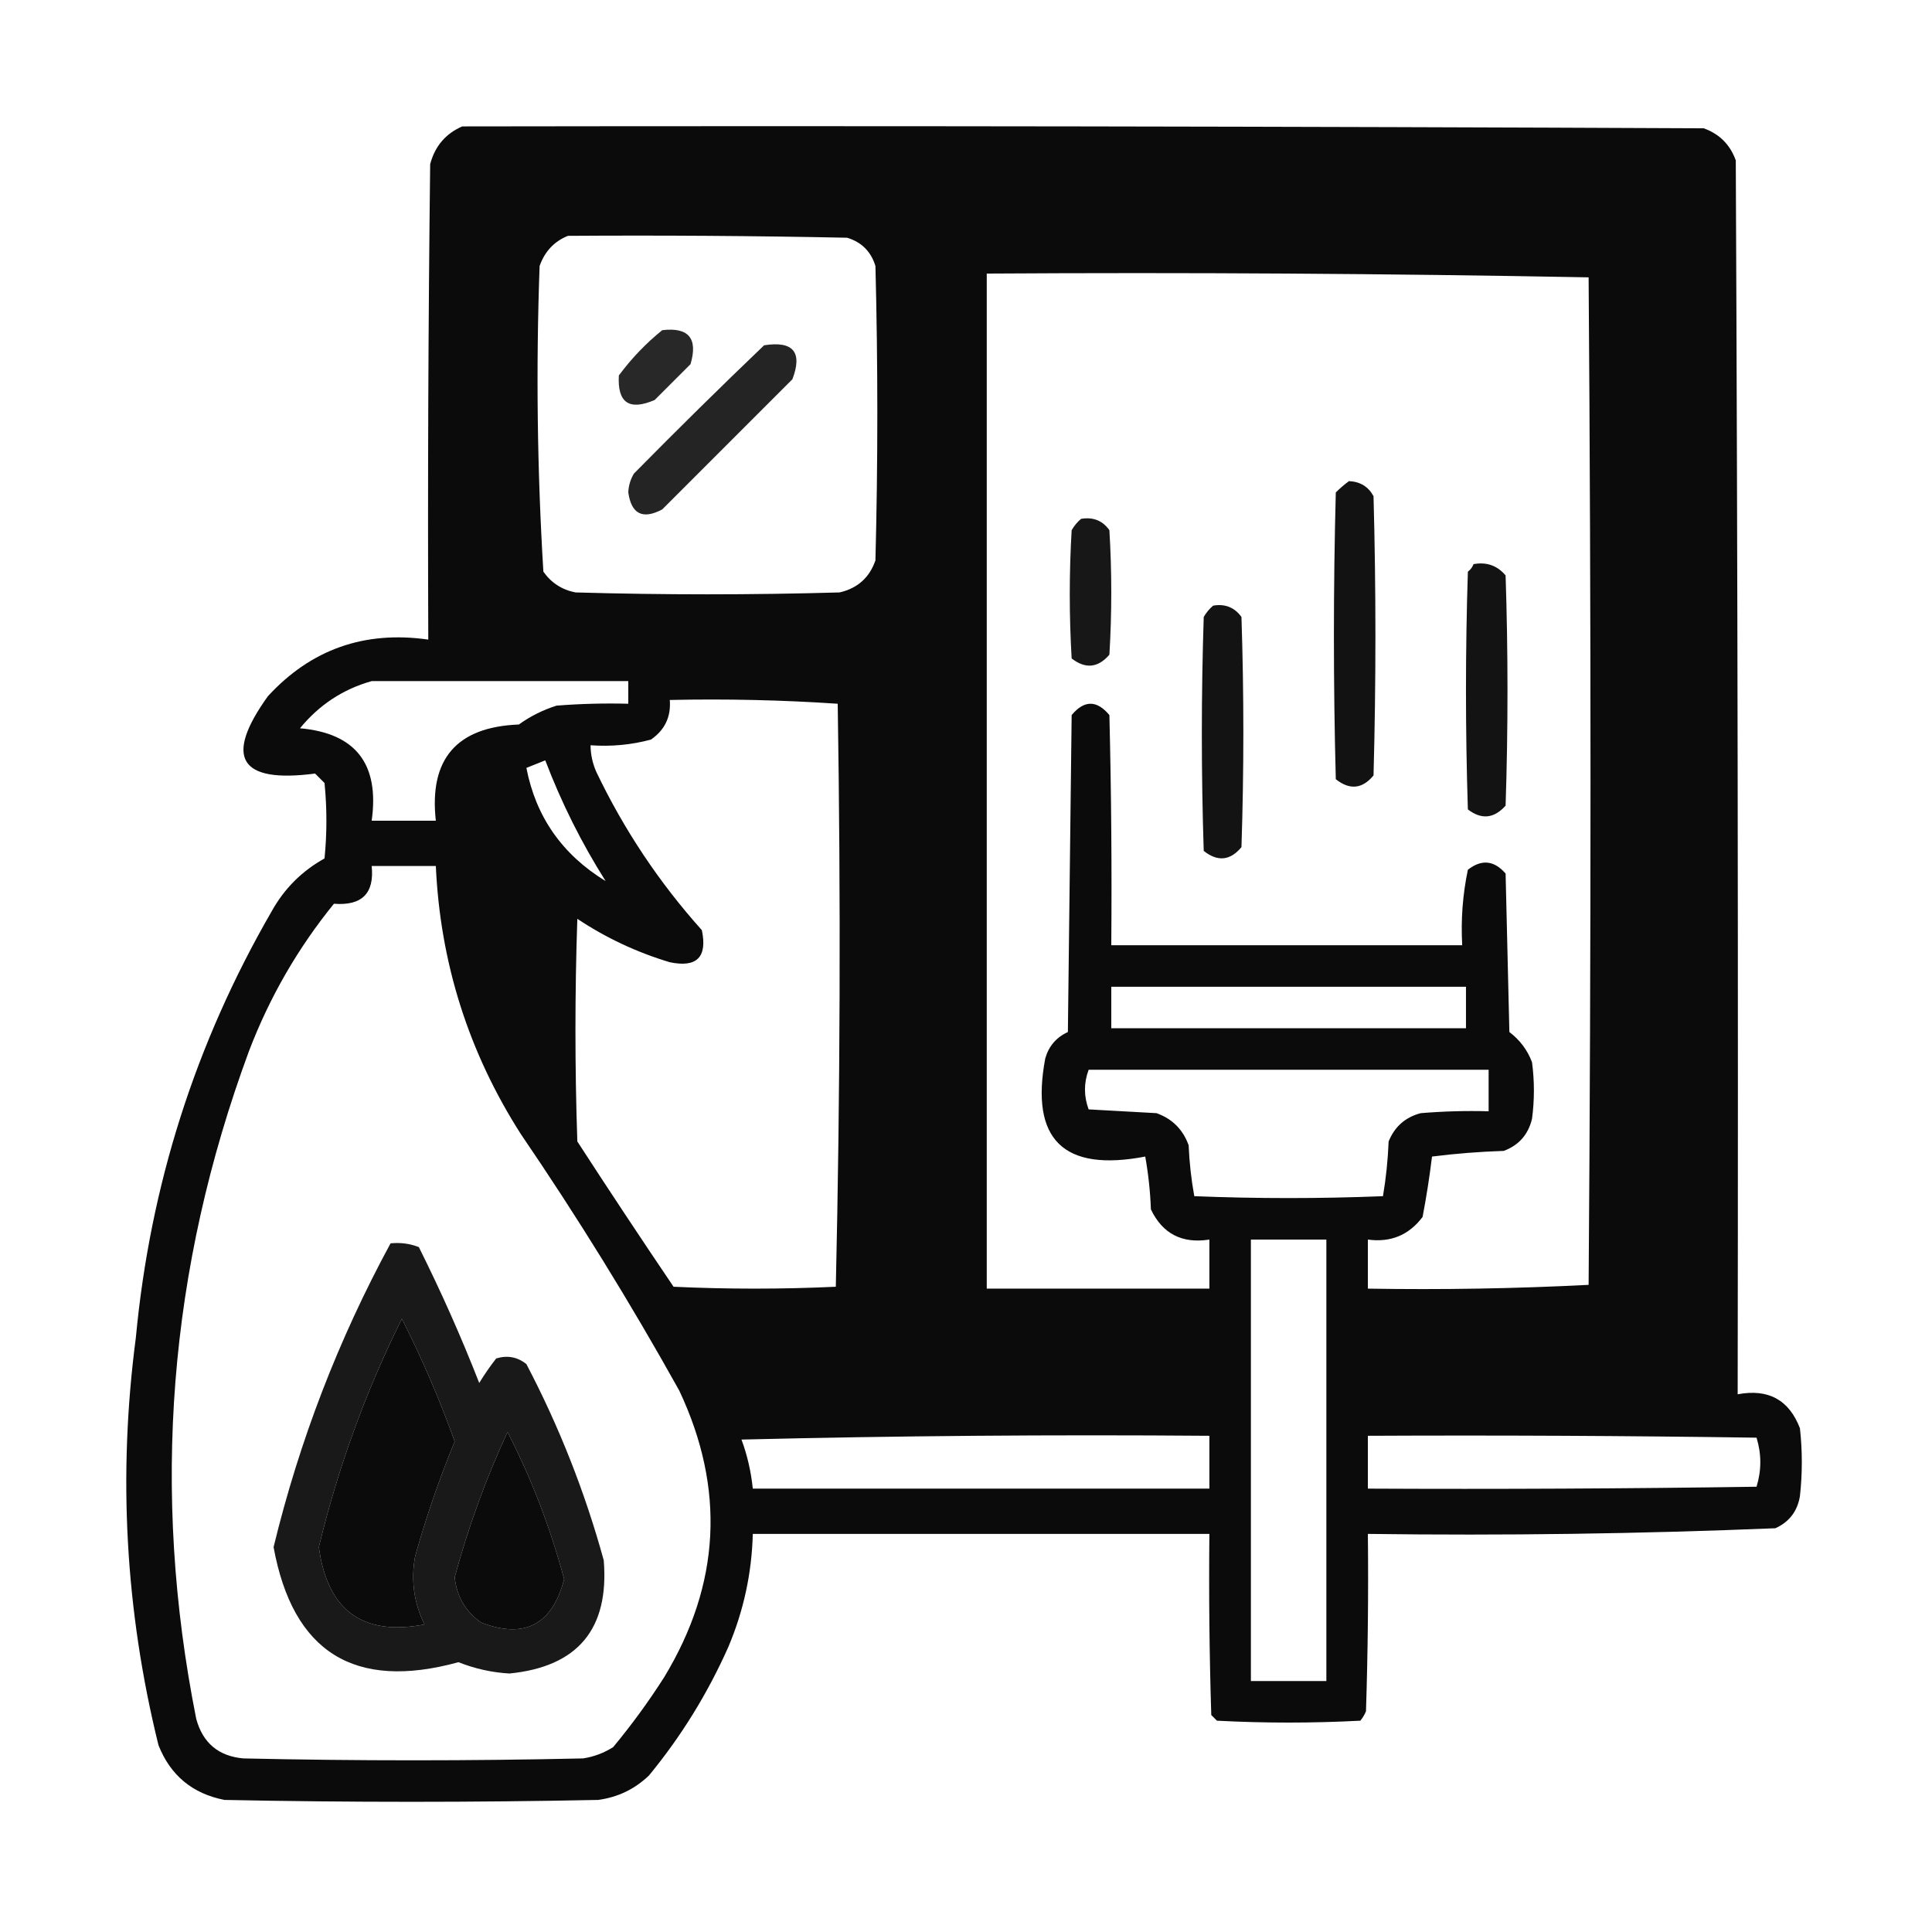
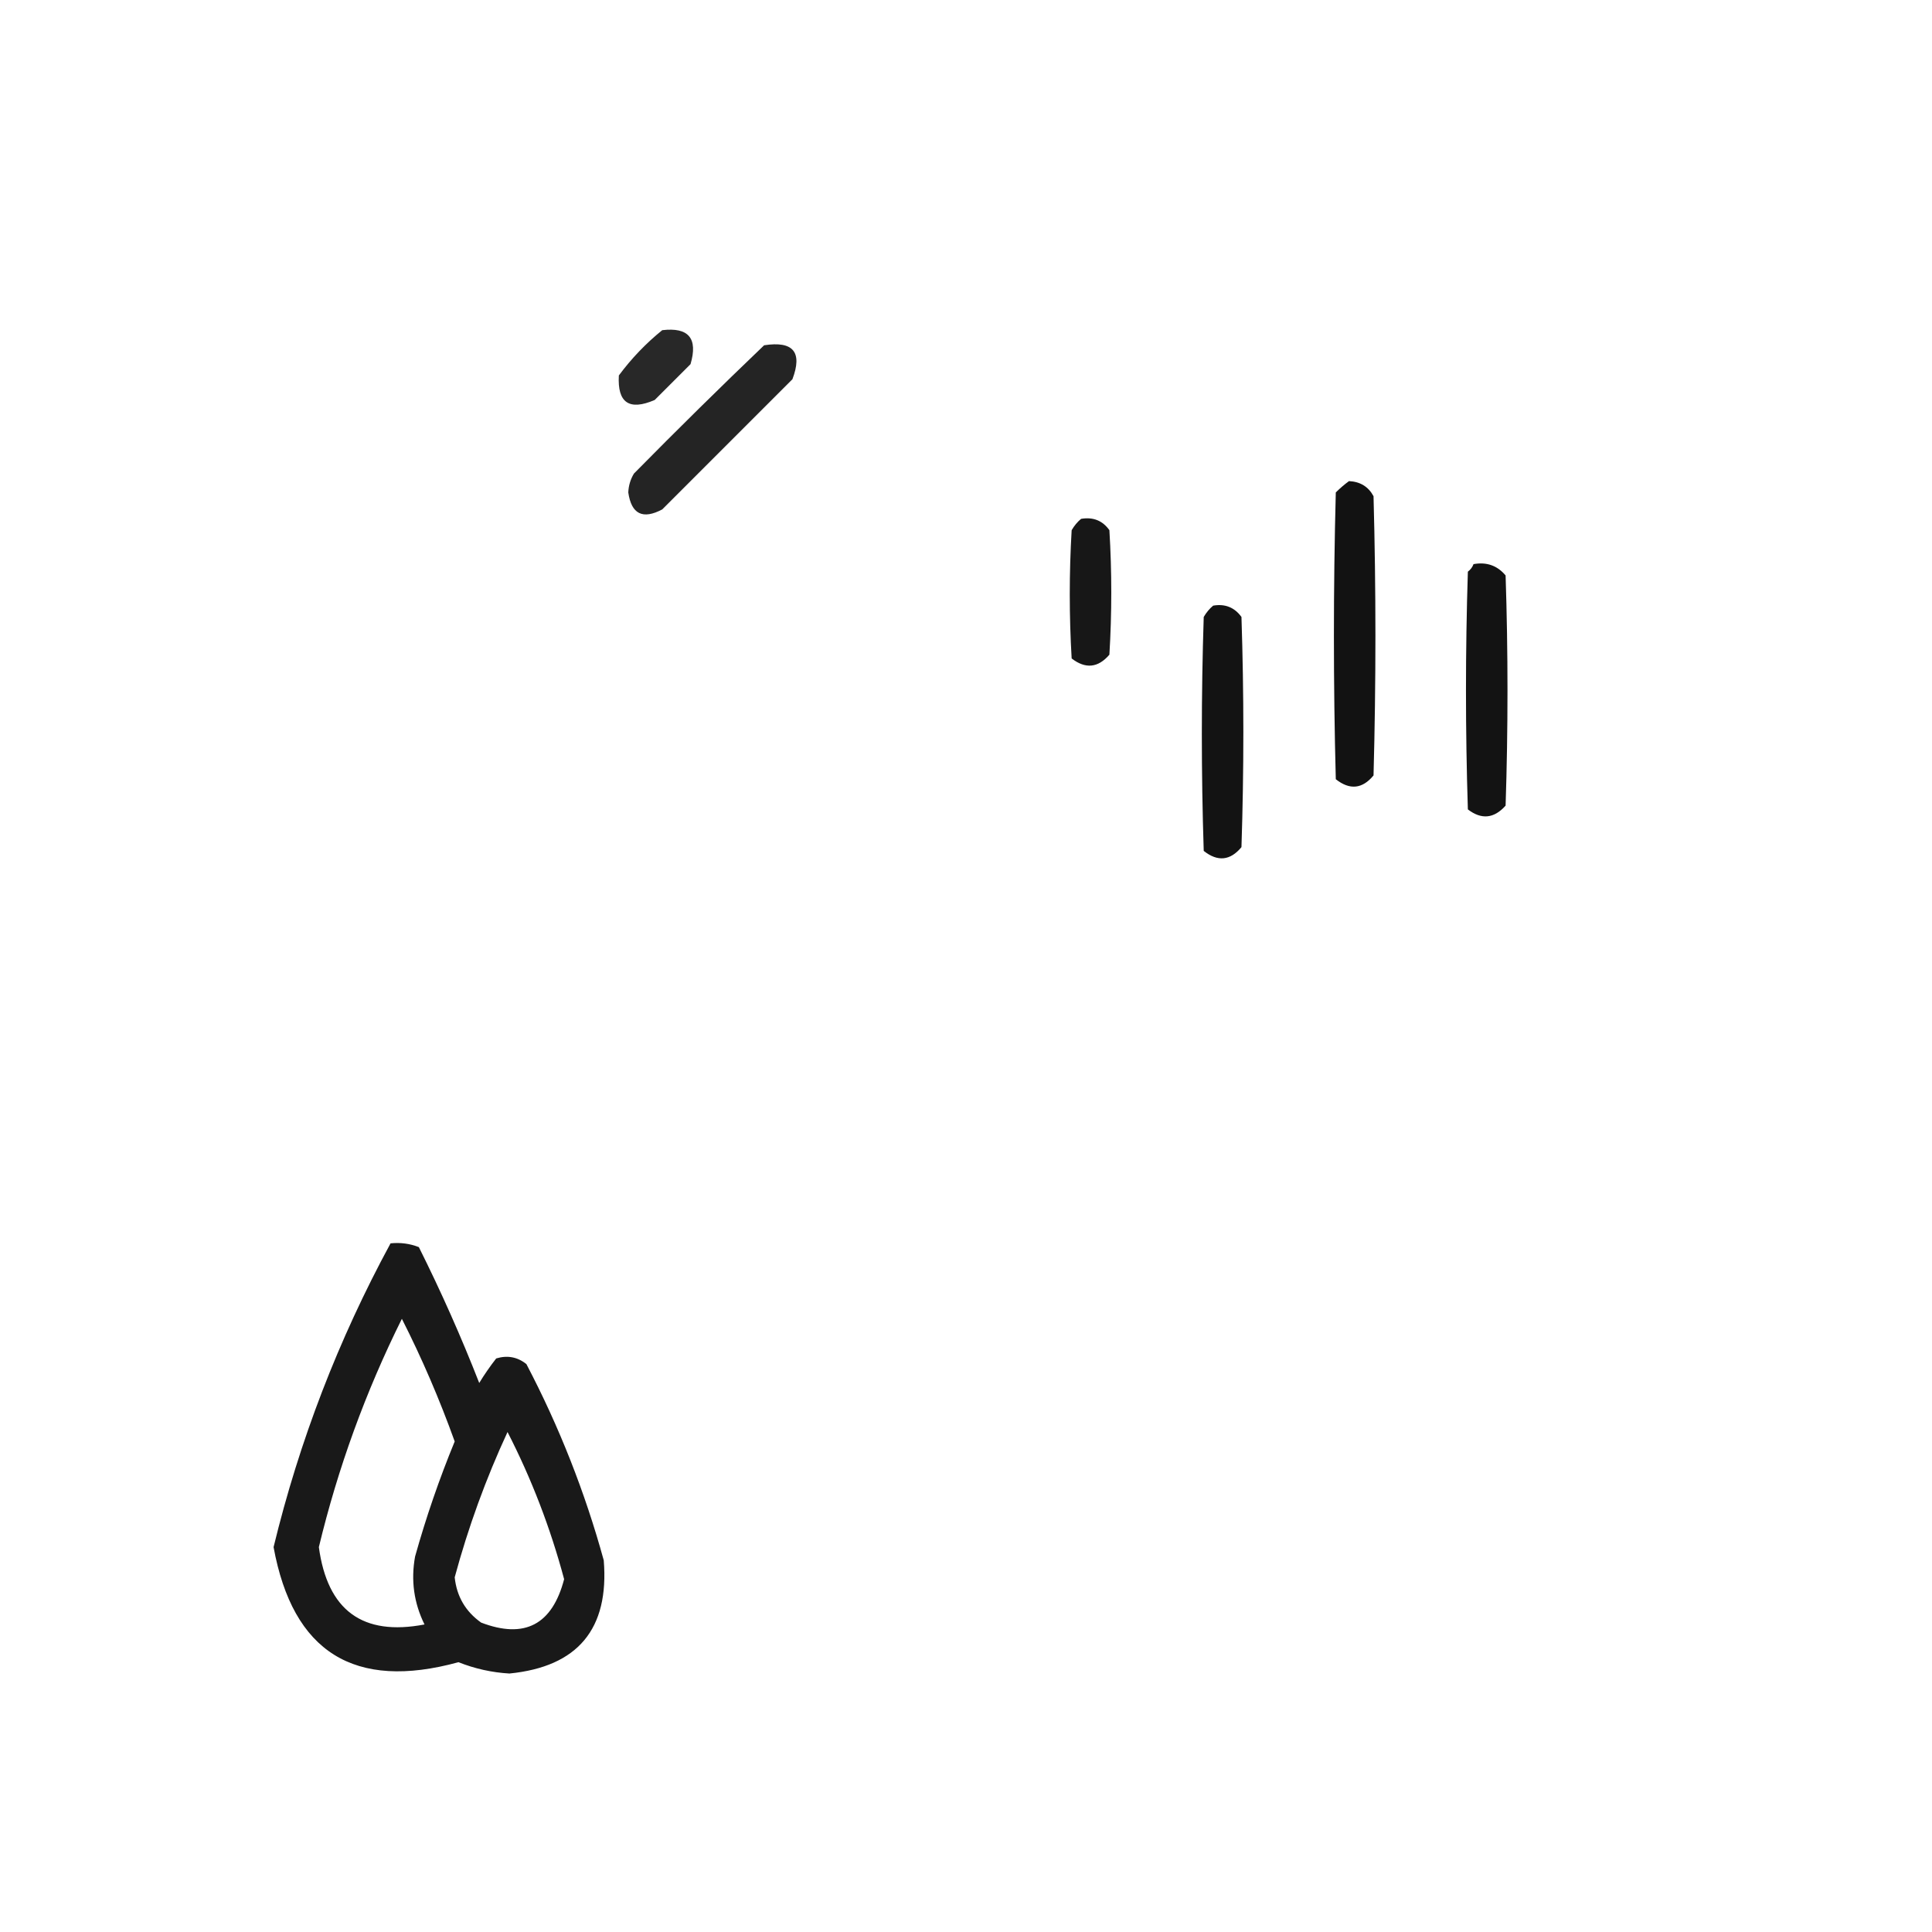
<svg xmlns="http://www.w3.org/2000/svg" width="512px" height="512px" style="shape-rendering:geometricPrecision; text-rendering:geometricPrecision; image-rendering:optimizeQuality; fill-rule:evenodd; clip-rule:evenodd">
  <g>
-     <path style="opacity:0.955" fill="#000000" d="M 122.5,33.5 C 232.167,33.333 341.834,33.5 451.5,34C 455.667,35.5 458.5,38.333 460,42.5C 460.5,151.499 460.667,260.499 460.5,369.5C 468.616,367.971 474.116,370.971 477,378.5C 477.667,384.5 477.667,390.5 477,396.5C 476.332,400.499 474.165,403.332 470.5,405C 434.562,406.481 398.562,406.981 362.5,406.5C 362.667,422.17 362.5,437.837 362,453.5C 361.626,454.416 361.126,455.25 360.5,456C 347.833,456.667 335.167,456.667 322.5,456C 322,455.5 321.5,455 321,454.5C 320.5,438.503 320.333,422.503 320.5,406.5C 280.167,406.5 239.833,406.5 199.5,406.5C 199.232,416.906 197.065,426.906 193,436.5C 187.504,448.838 180.504,460.172 172,470.5C 168.238,474.13 163.738,476.297 158.5,477C 125.5,477.667 92.5,477.667 59.5,477C 51.01,475.342 45.176,470.509 42,462.5C 33.213,426.912 31.213,390.912 36,354.5C 39.793,314.126 51.793,276.459 72,241.5C 75.333,235.5 80,230.833 86,227.5C 86.667,220.833 86.667,214.167 86,207.5C 85.167,206.667 84.333,205.833 83.5,205C 63.446,207.63 59.279,200.797 71,184.5C 82.421,172.08 96.588,167.08 113.5,169.5C 113.333,127.499 113.5,85.499 114,43.5C 115.261,38.745 118.095,35.412 122.5,33.5 Z M 150.5,62.5 C 175.169,62.333 199.836,62.5 224.5,63C 228.333,64.167 230.833,66.667 232,70.5C 232.667,96.5 232.667,122.5 232,148.5C 230.427,153.071 227.26,155.904 222.5,157C 199.167,157.667 175.833,157.667 152.5,157C 148.934,156.3 146.1,154.467 144,151.5C 142.36,124.562 142.026,97.562 143,70.5C 144.353,66.65 146.853,63.983 150.5,62.5 Z M 261.5,72.5 C 314.738,72.169 367.905,72.502 421,73.5C 421.667,162.5 421.667,251.5 421,340.5C 401.576,341.493 382.076,341.826 362.5,341.5C 362.5,337.167 362.5,332.833 362.5,328.5C 368.544,329.321 373.377,327.321 377,322.5C 378.011,317.213 378.844,311.879 379.5,306.5C 385.783,305.706 392.116,305.206 398.5,305C 402.498,303.514 404.998,300.68 406,296.5C 406.667,291.5 406.667,286.5 406,281.5C 404.799,278.29 402.799,275.623 400,273.5C 399.667,259.5 399.333,245.5 399,231.5C 395.952,227.99 392.619,227.657 389,230.5C 387.623,237.076 387.123,243.743 387.5,250.5C 356.5,250.5 325.5,250.5 294.5,250.5C 294.667,230.164 294.5,209.831 294,189.5C 290.667,185.5 287.333,185.5 284,189.5C 283.667,217.5 283.333,245.5 283,273.5C 279.936,274.899 277.936,277.232 277,280.5C 272.982,301.981 281.816,310.648 303.5,306.5C 304.328,311.132 304.828,315.798 305,320.5C 308.094,326.965 313.26,329.631 320.5,328.5C 320.5,332.833 320.5,337.167 320.5,341.5C 300.833,341.5 281.167,341.5 261.5,341.5C 261.5,251.833 261.5,162.167 261.5,72.5 Z M 98.5,180.5 C 121.167,180.5 143.833,180.5 166.5,180.5C 166.5,182.5 166.5,184.5 166.5,186.5C 160.158,186.334 153.825,186.5 147.5,187C 143.888,188.139 140.554,189.806 137.5,192C 121.015,192.649 113.682,201.149 115.5,217.5C 109.833,217.5 104.167,217.5 98.5,217.5C 100.605,202.471 94.272,194.305 79.5,193C 84.567,186.807 90.901,182.64 98.5,180.5 Z M 177.5,185.5 C 192.412,185.176 207.245,185.509 222,186.5C 222.83,238.071 222.664,289.571 221.5,341C 207.167,341.667 192.833,341.667 178.5,341C 169.876,328.252 161.376,315.419 153,302.5C 152.333,282.833 152.333,263.167 153,243.5C 160.578,248.538 168.744,252.372 177.5,255C 184.667,256.5 187.5,253.667 186,246.5C 174.682,233.876 165.349,219.876 158,204.5C 157.023,202.26 156.523,199.927 156.5,197.5C 161.959,197.897 167.292,197.397 172.5,196C 176.192,193.45 177.858,189.95 177.5,185.5 Z M 160.5,233.5 C 149.006,226.468 142.006,216.468 139.5,203.5C 141.167,202.833 142.833,202.167 144.5,201.5C 148.801,212.769 154.134,223.435 160.5,233.5 Z M 98.5,229.5 C 104.167,229.5 109.833,229.5 115.5,229.5C 116.669,255.172 124.169,278.839 138,300.5C 153.003,322.497 167.003,345.163 180,368.5C 192.276,394.524 190.943,419.857 176,444.5C 171.887,450.947 167.387,457.114 162.5,463C 160.043,464.562 157.376,465.562 154.5,466C 124.5,466.667 94.5,466.667 64.5,466C 57.906,465.407 53.739,461.907 52,455.5C 39.996,395.212 44.662,336.212 66,278.5C 71.465,264.225 78.965,251.225 88.5,239.5C 95.917,240.083 99.25,236.75 98.5,229.5 Z M 294.5,261.5 C 325.833,261.5 357.167,261.5 388.5,261.5C 388.5,265.167 388.5,268.833 388.5,272.5C 357.167,272.5 325.833,272.5 294.5,272.5C 294.5,268.833 294.5,265.167 294.5,261.5 Z M 288.5,283.5 C 323.833,283.5 359.167,283.5 394.5,283.5C 394.5,287.167 394.5,290.833 394.5,294.5C 388.491,294.334 382.491,294.501 376.5,295C 372.427,296.072 369.593,298.572 368,302.5C 367.805,307.418 367.305,312.251 366.5,317C 349.833,317.667 333.167,317.667 316.5,317C 315.697,312.586 315.197,308.086 315,303.5C 313.5,299.333 310.667,296.5 306.5,295C 300.5,294.667 294.5,294.333 288.5,294C 287.203,290.501 287.203,287.001 288.5,283.5 Z M 331.5,328.5 C 338.167,328.5 344.833,328.5 351.5,328.5C 351.5,367.5 351.5,406.5 351.5,445.5C 344.833,445.5 338.167,445.5 331.5,445.5C 331.5,406.5 331.5,367.5 331.5,328.5 Z M 106.5,349.5 C 111.804,359.953 116.47,370.786 120.5,382C 116.401,391.964 112.901,402.131 110,412.5C 108.857,418.803 109.69,424.803 112.5,430.5C 96.11,433.638 86.777,426.804 84.5,410C 89.555,389.001 96.889,368.834 106.5,349.5 Z M 134.5,379.5 C 140.853,391.879 145.853,404.879 149.5,418.5C 146.346,430.576 139.013,434.409 127.5,430C 123.361,427.055 121.027,423.055 120.5,418C 124.085,404.742 128.752,391.909 134.5,379.5 Z M 196.5,381.5 C 237.663,380.501 278.997,380.168 320.5,380.5C 320.5,385.167 320.5,389.833 320.5,394.5C 280.167,394.5 239.833,394.5 199.5,394.5C 199.023,389.929 198.023,385.596 196.5,381.5 Z M 362.5,380.5 C 396.835,380.333 431.168,380.5 465.5,381C 466.833,385.333 466.833,389.667 465.5,394C 431.168,394.5 396.835,394.667 362.5,394.5C 362.5,389.833 362.5,385.167 362.5,380.5 Z" />
-   </g>
+     </g>
  <g>
    <path style="opacity:0.843" fill="#000000" d="M 175.5,87.5 C 182.503,86.673 185.003,89.673 183,96.5C 179.833,99.667 176.667,102.833 173.5,106C 166.752,108.909 163.586,106.743 164,99.5C 167.364,94.972 171.197,90.972 175.5,87.5 Z" />
  </g>
  <g>
    <path style="opacity:0.856" fill="#000000" d="M 202.5,91.5 C 210.223,90.304 212.723,93.304 210,100.5C 198.5,112 187,123.5 175.5,135C 170.323,137.745 167.323,136.245 166.5,130.5C 166.577,128.701 167.077,127.034 168,125.5C 179.395,113.937 190.895,102.604 202.5,91.5 Z" />
  </g>
  <g>
    <path style="opacity:0.927" fill="#000000" d="M 357.5,127.5 C 360.474,127.645 362.641,128.978 364,131.5C 364.667,156.167 364.667,180.833 364,205.5C 361.029,209.092 357.696,209.425 354,206.5C 353.333,181.167 353.333,155.833 354,130.5C 355.145,129.364 356.312,128.364 357.5,127.5 Z" />
  </g>
  <g>
    <path style="opacity:0.907" fill="#000000" d="M 286.5,137.5 C 289.695,136.961 292.195,137.961 294,140.5C 294.667,151.5 294.667,162.5 294,173.5C 290.996,177 287.663,177.333 284,174.5C 283.333,163.167 283.333,151.833 284,140.5C 284.698,139.309 285.531,138.309 286.5,137.5 Z" />
  </g>
  <g>
    <path style="opacity:0.922" fill="#000000" d="M 390.5,149.5 C 393.97,148.875 396.804,149.875 399,152.5C 399.667,172.833 399.667,193.167 399,213.5C 395.94,216.936 392.607,217.269 389,214.5C 388.333,193.5 388.333,172.5 389,151.5C 389.717,150.956 390.217,150.289 390.5,149.5 Z" />
  </g>
  <g>
    <path style="opacity:0.922" fill="#000000" d="M 321.5,160.5 C 324.652,159.959 327.152,160.959 329,163.5C 329.667,183.833 329.667,204.167 329,224.5C 326.029,228.092 322.696,228.425 319,225.5C 318.333,204.833 318.333,184.167 319,163.5C 319.698,162.309 320.531,161.309 321.5,160.5 Z" />
  </g>
  <g>
    <path style="opacity:0.901" fill="#000000" d="M 103.5,329.5 C 106.119,329.232 108.619,329.565 111,330.5C 116.883,342.264 122.216,354.264 127,366.5C 128.377,364.246 129.877,362.08 131.5,360C 134.466,359.105 137.133,359.605 139.5,361.5C 148.201,378.103 155.034,395.437 160,413.5C 161.474,431.692 153.14,441.692 135,443.5C 130.347,443.228 125.847,442.228 121.5,440.5C 93.938,448.063 77.605,437.897 72.5,410C 79.336,381.827 89.669,354.994 103.5,329.5 Z M 106.5,349.5 C 96.889,368.834 89.555,389.001 84.5,410C 86.777,426.804 96.11,433.638 112.5,430.5C 109.69,424.803 108.857,418.803 110,412.5C 112.901,402.131 116.401,391.964 120.5,382C 116.47,370.786 111.804,359.953 106.5,349.5 Z M 134.5,379.5 C 128.752,391.909 124.085,404.742 120.5,418C 121.027,423.055 123.361,427.055 127.5,430C 139.013,434.409 146.346,430.576 149.5,418.5C 145.853,404.879 140.853,391.879 134.5,379.5 Z" />
  </g>
</svg>